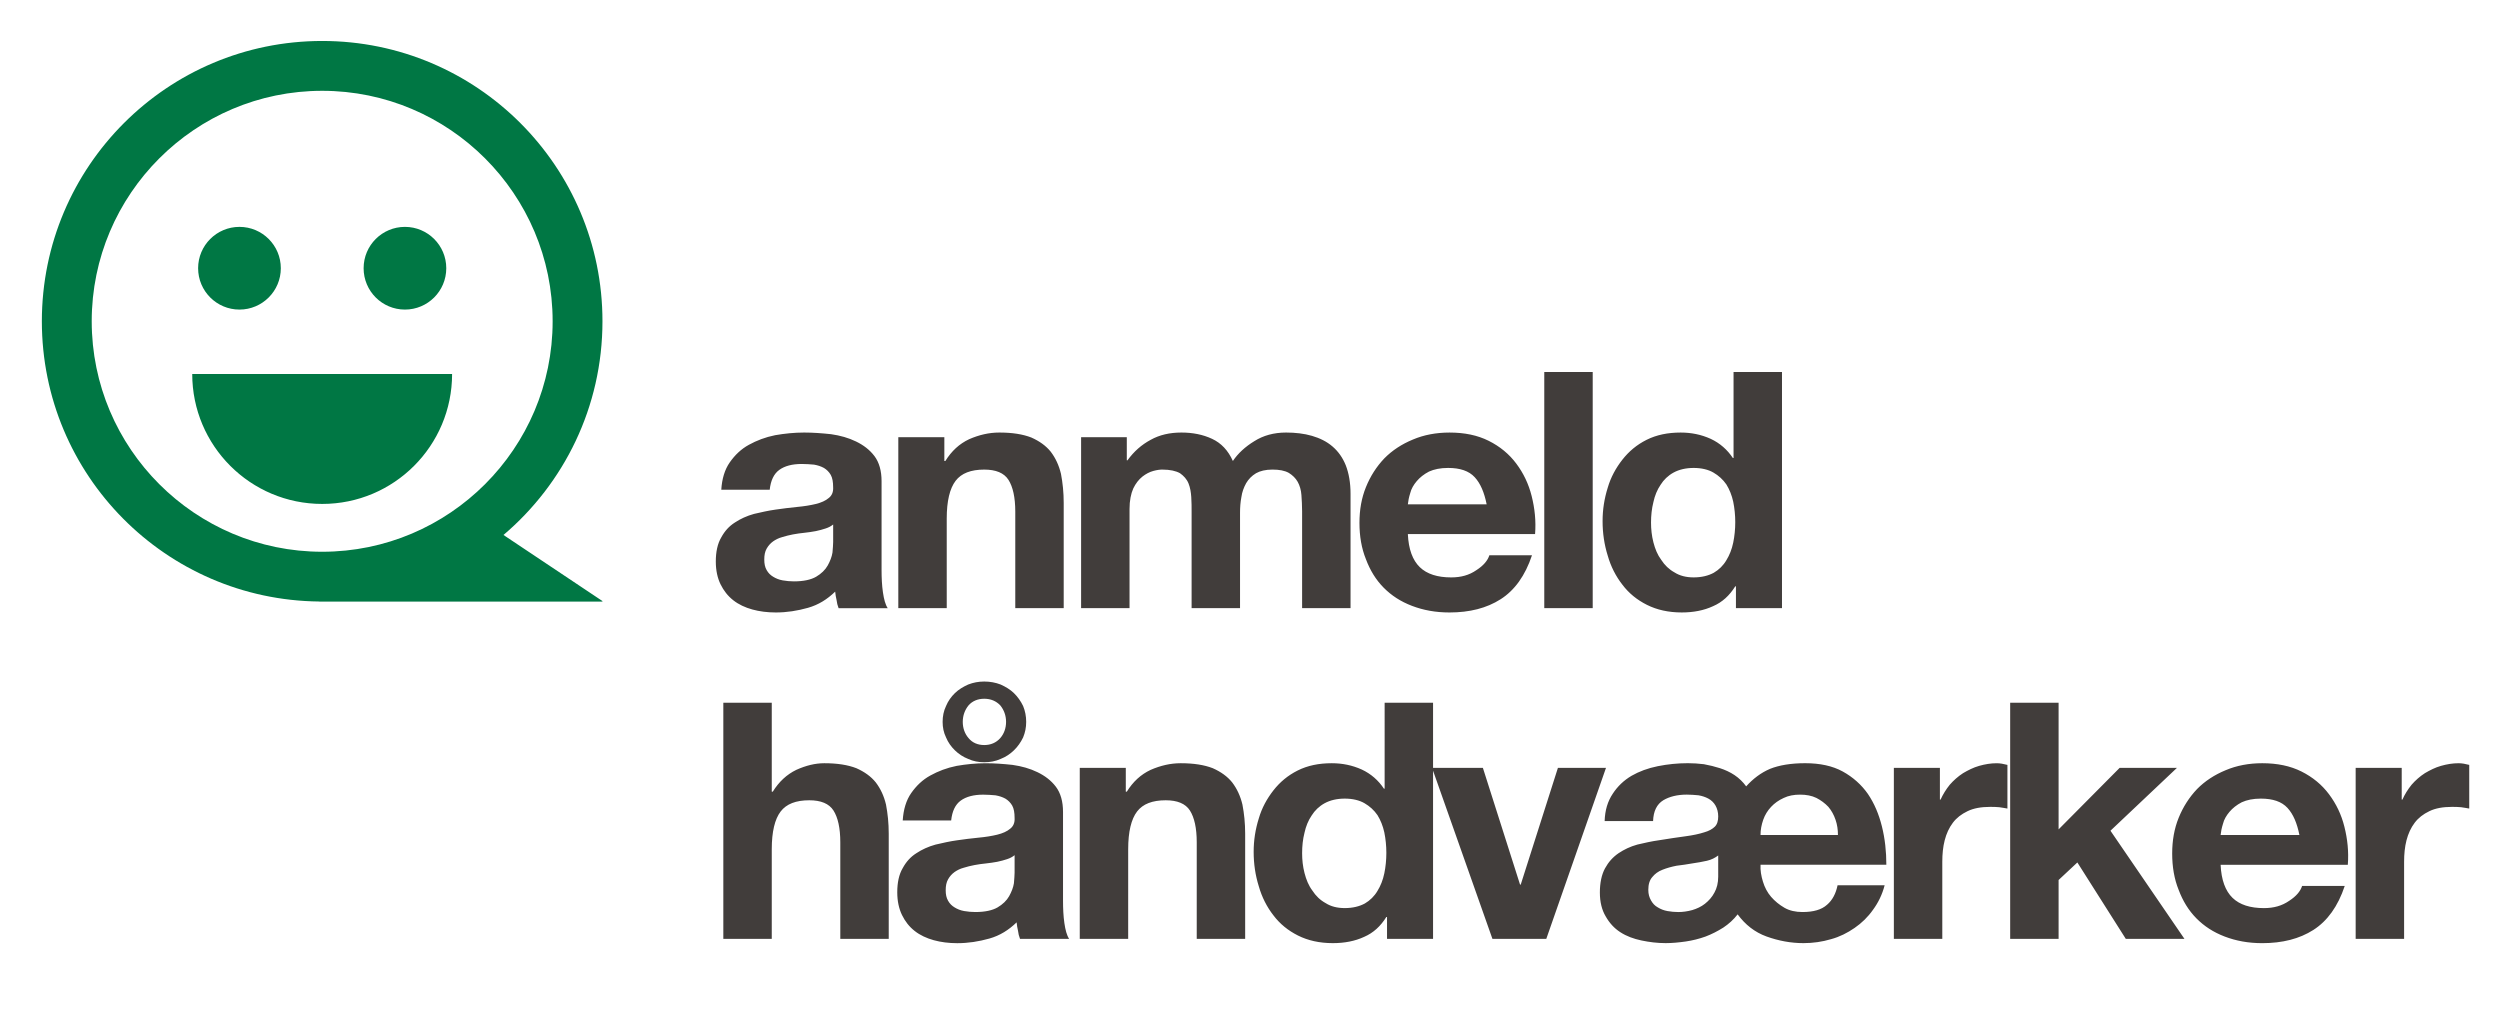
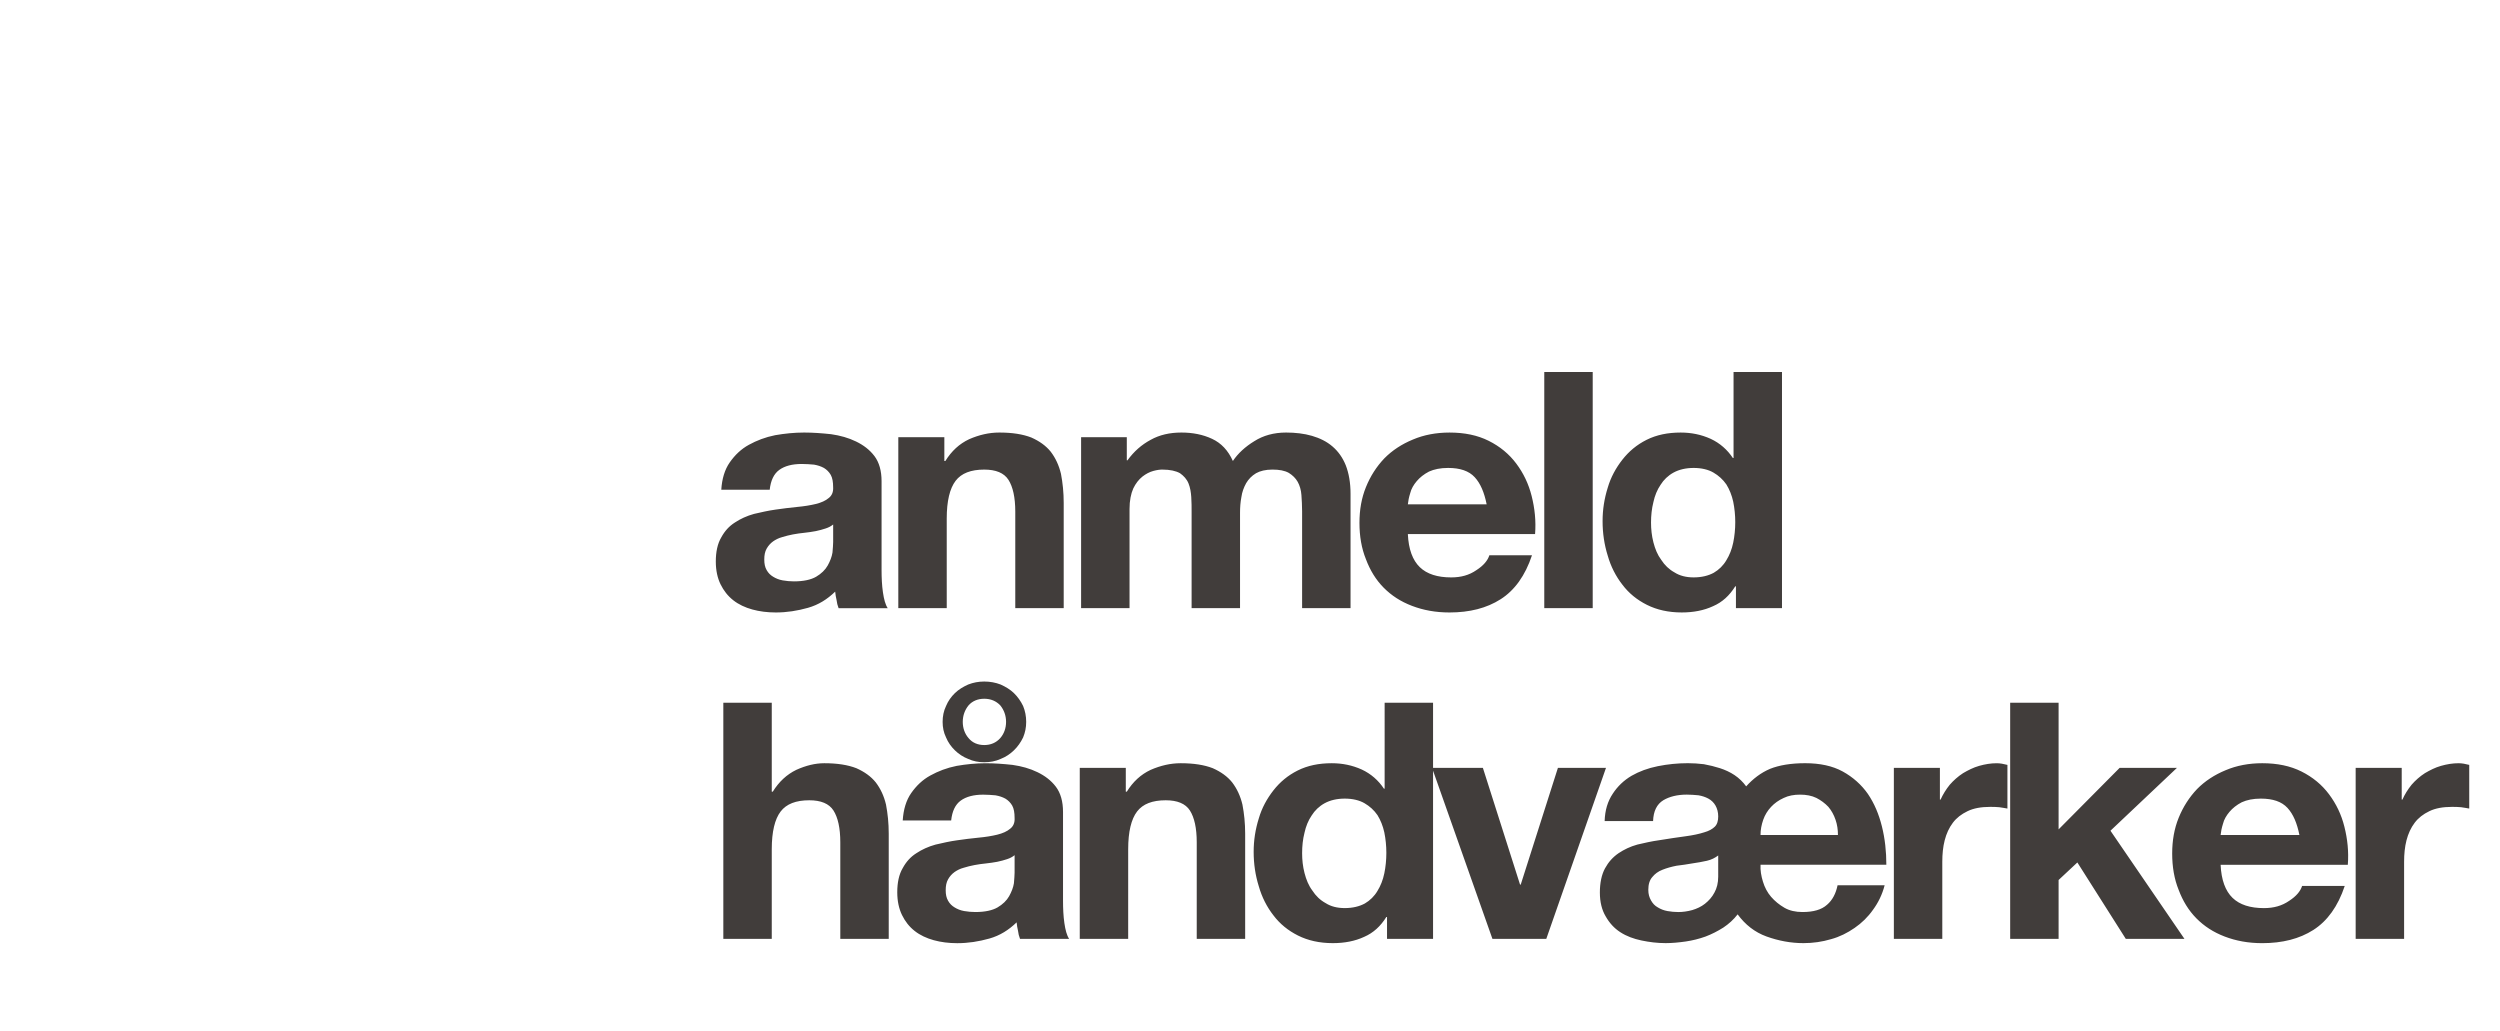
<svg xmlns="http://www.w3.org/2000/svg" x="0px" y="0px" width="351.333px" height="144.853px" viewBox="0 -38.688 351.333 144.853" xml:space="preserve">
  <g id="Lag_1">
    <path fill="#413D3B" d="M103.042,45.663c0.767,0.604,1.678,1.023,2.684,1.302c1.007,0.278,2.109,0.419,3.307,0.419  c1.534,0,3.02-0.232,4.505-0.651c1.485-0.418,2.731-1.208,3.833-2.277c0.048,0.419,0.096,0.79,0.192,1.163  c0.048,0.418,0.144,0.79,0.288,1.162h6.901c-0.335-0.512-0.527-1.255-0.671-2.231c-0.143-0.975-0.191-2.045-0.191-3.113V28.931  c0-1.44-0.336-2.649-1.006-3.532c-0.671-0.882-1.534-1.534-2.588-2.045c-1.055-0.512-2.205-0.836-3.499-1.023  c-1.294-0.138-2.54-0.232-3.786-0.232c-1.39,0-2.732,0.141-4.074,0.372c-1.39,0.279-2.588,0.744-3.69,1.348  c-1.103,0.604-1.965,1.441-2.684,2.463c-0.719,1.022-1.103,2.325-1.199,3.858h6.805c0.144-1.301,0.576-2.231,1.342-2.79  c0.767-0.557,1.821-0.835,3.164-0.835c0.623,0,1.198,0.047,1.725,0.093c0.527,0.093,0.958,0.232,1.39,0.465  c0.383,0.232,0.719,0.558,0.958,0.976c0.24,0.419,0.335,1.023,0.335,1.72c0.048,0.698-0.192,1.208-0.624,1.533  c-0.431,0.373-1.054,0.65-1.821,0.837c-0.767,0.185-1.629,0.325-2.636,0.418c-1.007,0.093-2.013,0.232-3.02,0.372  c-1.007,0.139-2.013,0.371-3.02,0.604c-1.006,0.279-1.917,0.697-2.684,1.208c-0.814,0.512-1.438,1.209-1.917,2.092  c-0.527,0.883-0.767,2.045-0.767,3.393c0,1.255,0.24,2.325,0.671,3.207C101.701,44.315,102.275,45.059,103.042,45.663z   M107.739,38.413c0.24-0.418,0.527-0.744,0.912-1.022c0.335-0.232,0.766-0.465,1.293-0.604c0.48-0.138,0.959-0.279,1.486-0.371  c0.528-0.094,1.103-0.187,1.63-0.232c0.527-0.047,1.055-0.141,1.582-0.233c0.479-0.094,0.958-0.232,1.39-0.373  c0.431-0.139,0.767-0.325,1.055-0.557v2.462c0,0.372-0.048,0.883-0.096,1.487c-0.096,0.605-0.336,1.208-0.671,1.813  s-0.91,1.162-1.629,1.581c-0.719,0.418-1.773,0.65-3.115,0.65c-0.527,0-1.054-0.047-1.582-0.14  c-0.528-0.093-0.958-0.278-1.341-0.511c-0.384-0.232-0.672-0.512-0.912-0.93c-0.239-0.419-0.335-0.883-0.335-1.488  C107.404,39.343,107.5,38.831,107.739,38.413z M133.047,34.184c0-2.464,0.431-4.23,1.246-5.299c0.814-1.069,2.157-1.58,4.026-1.58  c1.629,0,2.78,0.465,3.403,1.44c0.623,0.977,0.958,2.464,0.958,4.463v13.571h6.806v-14.78c0-1.487-0.144-2.834-0.383-4.09  c-0.288-1.208-0.767-2.231-1.438-3.114c-0.671-0.837-1.582-1.487-2.732-1.999c-1.198-0.465-2.684-0.697-4.504-0.697  c-1.438,0-2.828,0.326-4.218,0.93c-1.39,0.65-2.492,1.674-3.355,3.068h-0.144V22.75h-6.47v24.029h6.806L133.047,34.184  L133.047,34.184z M178.82,27.304c0.958,0,1.726,0.14,2.3,0.465c0.528,0.326,0.959,0.744,1.248,1.255  c0.286,0.512,0.479,1.162,0.525,1.859c0.049,0.698,0.096,1.486,0.096,2.278v13.618h6.807V30.698c0-1.534-0.239-2.883-0.672-3.998  c-0.431-1.068-1.053-1.951-1.869-2.648c-0.813-0.698-1.771-1.163-2.875-1.488c-1.103-0.324-2.349-0.465-3.643-0.465  c-1.726,0-3.212,0.419-4.457,1.208c-1.294,0.791-2.302,1.72-3.02,2.79c-0.671-1.488-1.63-2.51-2.925-3.114  c-1.293-0.605-2.731-0.884-4.313-0.884c-1.629,0-3.067,0.326-4.314,1.023c-1.293,0.697-2.348,1.627-3.259,2.881h-0.096V22.75  h-6.422v24.029h6.806V32.835c0-1.161,0.192-2.136,0.527-2.881c0.335-0.697,0.767-1.254,1.294-1.674  c0.479-0.371,1.006-0.65,1.534-0.789c0.527-0.141,0.91-0.187,1.246-0.187c1.103,0,1.917,0.187,2.492,0.511  c0.527,0.374,0.958,0.837,1.199,1.441c0.239,0.604,0.335,1.209,0.383,1.907c0.048,0.696,0.048,1.439,0.048,2.136v13.479h6.806  V33.393c0-0.744,0.048-1.487,0.191-2.23c0.096-0.697,0.336-1.349,0.671-1.953c0.335-0.558,0.767-1.021,1.39-1.395  C177.092,27.491,177.86,27.304,178.82,27.304z M223.829,13.594h-6.807v33.185h6.807V13.594z M194.448,43.897  c1.104,1.115,2.396,1.952,3.979,2.557c1.58,0.604,3.307,0.93,5.271,0.93c2.827,0,5.225-0.604,7.188-1.859  c1.968-1.256,3.451-3.301,4.41-6.182h-5.989c-0.24,0.745-0.813,1.44-1.822,2.092c-1.006,0.698-2.155,1.021-3.547,1.021  c-1.916,0-3.403-0.465-4.409-1.44c-1.006-0.975-1.58-2.51-1.678-4.647h17.878c0.146-1.859-0.048-3.625-0.479-5.345  c-0.433-1.719-1.15-3.208-2.156-4.555c-1.006-1.348-2.301-2.416-3.883-3.207c-1.58-0.79-3.4-1.162-5.51-1.162  c-1.871,0-3.597,0.326-5.129,0.977c-1.583,0.65-2.924,1.533-4.025,2.649c-1.104,1.161-1.967,2.51-2.588,4.043  c-0.623,1.533-0.91,3.207-0.91,5.02c0,1.86,0.287,3.578,0.91,5.112C192.532,41.434,193.345,42.782,194.448,43.897z M198.186,30.605  c0.145-0.604,0.479-1.163,0.91-1.673c0.431-0.512,1.006-0.975,1.725-1.348c0.721-0.324,1.583-0.511,2.686-0.511  c1.678,0,2.924,0.419,3.738,1.301c0.814,0.883,1.342,2.138,1.678,3.811H197.85C197.897,31.719,197.995,31.209,198.186,30.605z   M228,43.479c0.91,1.208,2.059,2.138,3.449,2.835c1.391,0.697,3.018,1.069,4.889,1.069c1.629,0,3.115-0.28,4.408-0.884  c1.295-0.558,2.301-1.487,3.115-2.788h0.096v3.067h6.472V13.594h-6.808v12.084h-0.096c-0.768-1.161-1.82-2.091-3.115-2.695  c-1.341-0.605-2.73-0.884-4.218-0.884c-1.821,0-3.401,0.326-4.793,1.023c-1.39,0.697-2.489,1.627-3.399,2.788  c-0.912,1.163-1.631,2.464-2.063,3.95c-0.479,1.534-0.72,3.068-0.72,4.696c0,1.672,0.24,3.299,0.72,4.833  C226.37,40.923,227.088,42.317,228,43.479z M232.361,31.859c0.19-0.883,0.526-1.719,1.007-2.417c0.432-0.697,1.053-1.3,1.82-1.718  c0.768-0.419,1.727-0.651,2.827-0.651c1.103,0,2.062,0.232,2.78,0.651c0.719,0.418,1.342,0.976,1.82,1.671  c0.432,0.698,0.768,1.535,0.959,2.418c0.191,0.93,0.287,1.906,0.287,2.881c0,0.977-0.096,1.953-0.287,2.882  c-0.191,0.929-0.527,1.766-0.959,2.463c-0.431,0.743-1.054,1.348-1.773,1.766c-0.766,0.418-1.725,0.65-2.827,0.65  c-1.054,0-1.964-0.232-2.685-0.697c-0.767-0.418-1.39-1.021-1.869-1.766c-0.525-0.697-0.861-1.533-1.102-2.462  c-0.238-0.93-0.335-1.859-0.335-2.79C232.026,33.764,232.122,32.789,232.361,31.859z M140.619,57.508  c-0.719-0.277-1.485-0.418-2.3-0.418s-1.534,0.141-2.253,0.418c-0.718,0.326-1.342,0.697-1.869,1.209  c-0.527,0.512-0.958,1.115-1.247,1.813c-0.335,0.697-0.479,1.441-0.479,2.232c0,0.787,0.144,1.486,0.479,2.184  c0.288,0.696,0.72,1.303,1.247,1.813c0.527,0.513,1.15,0.93,1.869,1.21c0.719,0.325,1.438,0.465,2.253,0.465s1.582-0.14,2.3-0.465  c0.719-0.28,1.342-0.697,1.87-1.21c0.526-0.51,0.958-1.115,1.294-1.813c0.287-0.697,0.431-1.396,0.431-2.184  c0-0.791-0.144-1.535-0.431-2.232c-0.336-0.695-0.768-1.301-1.294-1.813C141.961,58.206,141.338,57.834,140.619,57.508z   M140.571,65.04c-0.575,0.648-1.342,0.976-2.252,0.976c-0.91,0-1.678-0.326-2.205-0.976c-0.527-0.605-0.814-1.396-0.814-2.277  c0-0.885,0.287-1.674,0.814-2.324c0.527-0.604,1.294-0.93,2.205-0.93c0.911,0,1.677,0.324,2.252,0.93  c0.527,0.65,0.815,1.439,0.815,2.324C141.386,63.644,141.099,64.434,140.571,65.04z M265.094,82.84  c0-1.859-0.192-3.672-0.624-5.394c-0.431-1.72-1.054-3.206-1.964-4.555c-0.911-1.302-2.108-2.37-3.547-3.161  c-1.438-0.789-3.211-1.162-5.271-1.162c-2.014,0-3.643,0.28-4.938,0.792c-1.295,0.558-2.396,1.396-3.354,2.463  c-0.433-0.604-1.007-1.163-1.63-1.579c-0.623-0.418-1.342-0.746-2.061-0.978c-0.72-0.231-1.485-0.418-2.252-0.558  c-0.768-0.095-1.535-0.142-2.254-0.142c-1.438,0-2.828,0.142-4.218,0.42c-1.392,0.278-2.636,0.742-3.69,1.349  c-1.102,0.65-1.965,1.486-2.637,2.51c-0.718,1.068-1.102,2.324-1.148,3.857h6.806c0.049-1.395,0.528-2.371,1.438-2.929  c0.86-0.511,1.963-0.79,3.306-0.79c0.528,0,1.103,0.047,1.631,0.094c0.526,0.092,0.957,0.231,1.39,0.463  c0.432,0.233,0.766,0.56,1.006,0.977c0.239,0.42,0.383,0.93,0.383,1.535c0,0.604-0.144,1.115-0.479,1.439  c-0.336,0.326-0.814,0.604-1.484,0.791c-0.719,0.231-1.584,0.418-2.637,0.557c-1.056,0.142-2.301,0.326-3.738,0.56  c-1.006,0.138-2.014,0.37-3.021,0.604c-1.006,0.279-1.868,0.695-2.638,1.209c-0.813,0.557-1.436,1.254-1.915,2.139  c-0.479,0.883-0.72,2.045-0.72,3.393s0.289,2.463,0.814,3.346c0.527,0.931,1.198,1.674,2.063,2.231  c0.861,0.558,1.867,0.931,2.971,1.161s2.205,0.372,3.402,0.372c0.912,0,1.869-0.094,2.828-0.231  c0.959-0.141,1.869-0.371,2.779-0.696c0.861-0.327,1.678-0.744,2.492-1.257c0.768-0.51,1.438-1.115,2.013-1.858  c1.056,1.44,2.396,2.511,4.073,3.115c1.68,0.603,3.402,0.929,5.177,0.929c1.343,0,2.638-0.188,3.882-0.559  c1.198-0.324,2.301-0.883,3.307-1.58c1.008-0.696,1.871-1.532,2.59-2.557c0.719-0.976,1.294-2.138,1.629-3.439h-6.614  c-0.239,1.162-0.719,2.092-1.483,2.742c-0.768,0.697-1.918,1.022-3.451,1.022c-0.959,0-1.822-0.185-2.54-0.604  c-0.72-0.418-1.343-0.928-1.87-1.532c-0.525-0.604-0.911-1.349-1.148-2.138c-0.24-0.791-0.385-1.582-0.336-2.371H265.094  L265.094,82.84z M247.792,76.518c0.242-0.696,0.623-1.301,1.104-1.813c0.48-0.511,1.057-0.93,1.773-1.254  c0.67-0.326,1.438-0.466,2.302-0.466c0.862,0,1.629,0.14,2.301,0.466c0.623,0.324,1.196,0.743,1.677,1.254  c0.432,0.512,0.768,1.115,1.006,1.813c0.24,0.697,0.336,1.396,0.336,2.138h-10.879C247.409,77.913,247.551,77.215,247.792,76.518z   M241.465,84.512c0,0.885-0.191,1.628-0.527,2.23c-0.334,0.65-0.814,1.163-1.341,1.582c-0.527,0.416-1.149,0.696-1.774,0.883  c-0.67,0.185-1.341,0.277-1.963,0.277c-0.527,0-1.008-0.047-1.535-0.139c-0.527-0.094-0.957-0.278-1.342-0.512  c-0.432-0.232-0.719-0.559-0.958-0.978c-0.239-0.418-0.383-0.882-0.383-1.487c0-0.789,0.19-1.394,0.573-1.813  c0.336-0.418,0.814-0.79,1.438-1.021c0.574-0.231,1.244-0.418,1.964-0.559c0.721-0.092,1.485-0.188,2.205-0.325  c0.721-0.094,1.391-0.231,2.063-0.372c0.621-0.139,1.148-0.419,1.58-0.744V84.512L241.465,84.512z M327.311,72.94  c-1.007-1.35-2.303-2.417-3.882-3.208c-1.583-0.789-3.403-1.162-5.513-1.162c-1.869,0-3.596,0.327-5.129,0.978  c-1.582,0.65-2.922,1.533-4.024,2.649c-1.103,1.161-1.966,2.509-2.589,4.044c-0.622,1.532-0.91,3.206-0.91,5.021  c0,1.858,0.288,3.577,0.91,5.11c0.576,1.535,1.39,2.883,2.492,3.998c1.103,1.114,2.396,1.952,3.979,2.558  c1.581,0.603,3.309,0.929,5.271,0.929c2.828,0,5.225-0.604,7.188-1.857c1.965-1.258,3.451-3.303,4.409-6.184h-5.99  c-0.24,0.744-0.814,1.441-1.822,2.094c-1.006,0.695-2.156,1.021-3.547,1.021c-1.916,0-3.402-0.466-4.408-1.441  s-1.58-2.509-1.676-4.646h17.875c0.145-1.859-0.048-3.625-0.479-5.348C329.038,75.775,328.317,74.288,327.311,72.94z   M312.071,78.656c0.047-0.464,0.143-0.976,0.334-1.579c0.145-0.604,0.48-1.162,0.911-1.673c0.433-0.512,1.007-0.976,1.726-1.349  c0.72-0.325,1.582-0.512,2.685-0.512c1.679,0,2.923,0.42,3.737,1.303c0.814,0.882,1.343,2.138,1.679,3.81H312.071z M305.934,69.222  h-8.053l-8.58,8.646V60.066h-6.805v33.187h6.805v-8.273l2.637-2.465l6.807,10.738h8.242l-10.398-15.198L305.934,69.222z   M345.526,68.57c-0.863,0-1.678,0.142-2.492,0.373c-0.813,0.231-1.535,0.604-2.252,1.022c-0.721,0.465-1.343,1.022-1.869,1.625  c-0.529,0.652-0.961,1.35-1.295,2.093h-0.097v-4.461h-6.472V93.25h6.807V82.422c0-1.069,0.096-2.092,0.336-3.021  c0.239-0.931,0.624-1.768,1.15-2.463c0.527-0.697,1.197-1.21,2.061-1.627c0.863-0.419,1.917-0.605,3.163-0.605  c0.431,0,0.862,0,1.295,0.047c0.431,0.047,0.813,0.141,1.149,0.188v-6.136C346.484,68.663,345.958,68.57,345.526,68.57z   M278.133,68.943c-0.814,0.231-1.534,0.604-2.254,1.022c-0.717,0.465-1.34,1.022-1.868,1.625c-0.527,0.652-0.958,1.35-1.294,2.093  h-0.096v-4.461h-6.471V93.25h6.807V82.422c0-1.069,0.096-2.092,0.336-3.021c0.238-0.931,0.621-1.768,1.148-2.463  c0.525-0.697,1.199-1.21,2.061-1.627c0.863-0.419,1.918-0.605,3.164-0.605c0.432,0,0.862,0,1.295,0.047  c0.431,0.047,0.813,0.141,1.149,0.188v-6.136c-0.526-0.14-1.056-0.233-1.487-0.233C279.764,68.57,278.95,68.711,278.133,68.943z   M173.164,71.267c-0.671-0.837-1.582-1.487-2.731-1.999c-1.198-0.465-2.684-0.698-4.505-0.698c-1.438,0-2.828,0.327-4.218,0.931  c-1.389,0.65-2.492,1.674-3.354,3.067h-0.144v-3.346h-6.47V93.25h6.805V80.655c0-2.463,0.432-4.229,1.247-5.298  s2.157-1.58,4.026-1.58c1.63,0,2.78,0.466,3.403,1.44c0.622,0.977,0.958,2.463,0.958,4.462V93.25h6.806V78.47  c0-1.486-0.144-2.835-0.384-4.089C174.314,73.172,173.834,72.15,173.164,71.267z M149.39,87.906V75.404  c0-1.44-0.335-2.649-1.007-3.532c-0.671-0.883-1.534-1.533-2.588-2.045c-1.055-0.512-2.205-0.837-3.499-1.022  c-1.294-0.14-2.541-0.233-3.787-0.233c-1.39,0-2.731,0.143-4.074,0.373c-1.39,0.279-2.588,0.743-3.69,1.35  c-1.102,0.604-1.965,1.438-2.684,2.461c-0.719,1.023-1.102,2.326-1.198,3.857h6.806c0.143-1.3,0.575-2.229,1.341-2.789  c0.767-0.556,1.821-0.835,3.163-0.835c0.624,0,1.199,0.048,1.726,0.093c0.528,0.094,0.959,0.232,1.39,0.465  c0.383,0.232,0.719,0.559,0.959,0.976c0.24,0.42,0.335,1.022,0.335,1.722c0.048,0.697-0.191,1.207-0.623,1.532  c-0.431,0.373-1.054,0.649-1.822,0.837c-0.766,0.186-1.629,0.326-2.636,0.419s-2.013,0.232-3.02,0.372  c-1.006,0.139-2.013,0.37-3.02,0.604c-1.006,0.279-1.917,0.697-2.684,1.209c-0.815,0.512-1.438,1.209-1.917,2.093  c-0.527,0.883-0.767,2.045-0.767,3.392c0,1.256,0.239,2.325,0.67,3.207c0.432,0.883,1.006,1.627,1.774,2.231  c0.766,0.604,1.678,1.022,2.684,1.301c1.007,0.278,2.109,0.419,3.307,0.419c1.534,0,3.02-0.232,4.505-0.65  c1.486-0.418,2.732-1.207,3.834-2.277c0.048,0.42,0.096,0.79,0.191,1.162c0.048,0.419,0.144,0.789,0.288,1.162h6.901  c-0.335-0.512-0.527-1.254-0.67-2.23C149.438,90.043,149.39,88.975,149.39,87.906z M142.584,83.956  c0,0.371-0.047,0.881-0.095,1.485c-0.096,0.604-0.336,1.208-0.671,1.813c-0.335,0.604-0.91,1.16-1.63,1.58  c-0.718,0.418-1.773,0.649-3.115,0.649c-0.527,0-1.055-0.047-1.582-0.139c-0.528-0.093-0.959-0.278-1.342-0.513  c-0.383-0.231-0.671-0.511-0.911-0.929c-0.24-0.42-0.336-0.884-0.336-1.489c0-0.604,0.096-1.113,0.336-1.531  c0.239-0.42,0.527-0.744,0.911-1.022c0.335-0.233,0.766-0.466,1.294-0.604c0.479-0.139,0.958-0.278,1.485-0.37  c0.528-0.095,1.103-0.188,1.63-0.233c0.527-0.047,1.055-0.141,1.582-0.23c0.479-0.094,0.959-0.232,1.391-0.373  c0.431-0.139,0.767-0.325,1.054-0.559L142.584,83.956L142.584,83.956z M218.939,69.222l-5.226,16.405h-0.096l-5.223-16.405h-7.002  v-9.156h-6.805V72.15h-0.098c-0.766-1.161-1.82-2.091-3.115-2.694c-1.342-0.604-2.729-0.886-4.215-0.886  c-1.822,0-3.404,0.327-4.793,1.023c-1.393,0.698-2.494,1.628-3.404,2.788c-0.909,1.162-1.629,2.465-2.061,3.951  c-0.479,1.533-0.72,3.067-0.72,4.694c0,1.673,0.239,3.3,0.72,4.834c0.432,1.532,1.15,2.927,2.061,4.091  c0.91,1.207,2.063,2.137,3.451,2.834c1.39,0.696,3.021,1.068,4.889,1.068c1.63,0,3.115-0.279,4.41-0.883  c1.293-0.559,2.3-1.488,3.113-2.788h0.098v3.067h6.469V69.62l8.343,23.631h7.571l8.389-24.029L218.939,69.222L218.939,69.222z   M194.542,84.047c-0.191,0.931-0.526,1.767-0.959,2.464c-0.432,0.743-1.054,1.348-1.771,1.767c-0.768,0.417-1.727,0.65-2.827,0.65  c-1.058,0-1.967-0.233-2.685-0.697c-0.768-0.419-1.391-1.021-1.87-1.768c-0.527-0.696-0.862-1.531-1.103-2.461  c-0.24-0.931-0.336-1.859-0.336-2.789c0-0.978,0.096-1.952,0.336-2.883c0.191-0.884,0.527-1.721,1.006-2.416  c0.434-0.697,1.057-1.303,1.822-1.72c0.766-0.419,1.725-0.651,2.828-0.651c1.102,0,2.061,0.232,2.779,0.651  c0.719,0.417,1.342,0.976,1.82,1.673c0.432,0.695,0.767,1.534,0.959,2.418c0.19,0.93,0.287,1.904,0.287,2.881  S194.733,83.12,194.542,84.047z M123.076,71.267c-0.67-0.837-1.582-1.487-2.731-1.999c-1.198-0.465-2.684-0.698-4.505-0.698  c-1.294,0-2.589,0.327-3.931,0.931c-1.342,0.65-2.444,1.674-3.307,3.067h-0.144V60.066h-6.807v33.187h6.807V80.655  c0-2.463,0.431-4.229,1.246-5.298s2.157-1.58,4.026-1.58c1.629,0,2.779,0.466,3.402,1.44c0.623,0.977,0.958,2.463,0.958,4.462  V93.25h6.806V78.47c0-1.486-0.144-2.835-0.384-4.089C124.226,73.172,123.747,72.15,123.076,71.267z" />
  </g>
  <g id="Lag_2">
-     <path fill-rule="evenodd" clip-rule="evenodd" fill="#007744" d="M33.651,4.818c3.21,0,5.813-2.6,5.813-5.813  c0-3.209-2.603-5.809-5.813-5.809c-3.203,0-5.809,2.6-5.809,5.809C27.843,2.218,30.448,4.818,33.651,4.818z M56.908,4.818  c3.204,0,5.808-2.6,5.808-5.813c0-3.209-2.604-5.809-5.808-5.809c-3.208,0-5.808,2.6-5.808,5.809  C51.1,2.218,53.7,4.818,56.908,4.818z M45.282,32.131c10.083,0,18.253-8.174,18.253-18.264H27.015  C27.015,23.958,35.196,32.131,45.282,32.131z M70.756,36.494c8.506-7.225,13.91-17.994,13.91-30.031  c0-21.757-17.635-39.393-39.388-39.393c-21.756,0-39.396,17.636-39.396,39.393c0,21.622,17.421,39.163,38.989,39.382v0.01h39.779  l0.016-0.073C80.035,42.691,75.397,39.594,70.756,36.494z M45.278,38.852c-17.861,0-32.389-14.528-32.389-32.389  c0-17.862,14.527-32.389,32.389-32.389c17.858,0,32.386,14.526,32.386,32.389C77.665,24.324,63.136,38.852,45.278,38.852z" />
-   </g>
+     </g>
</svg>